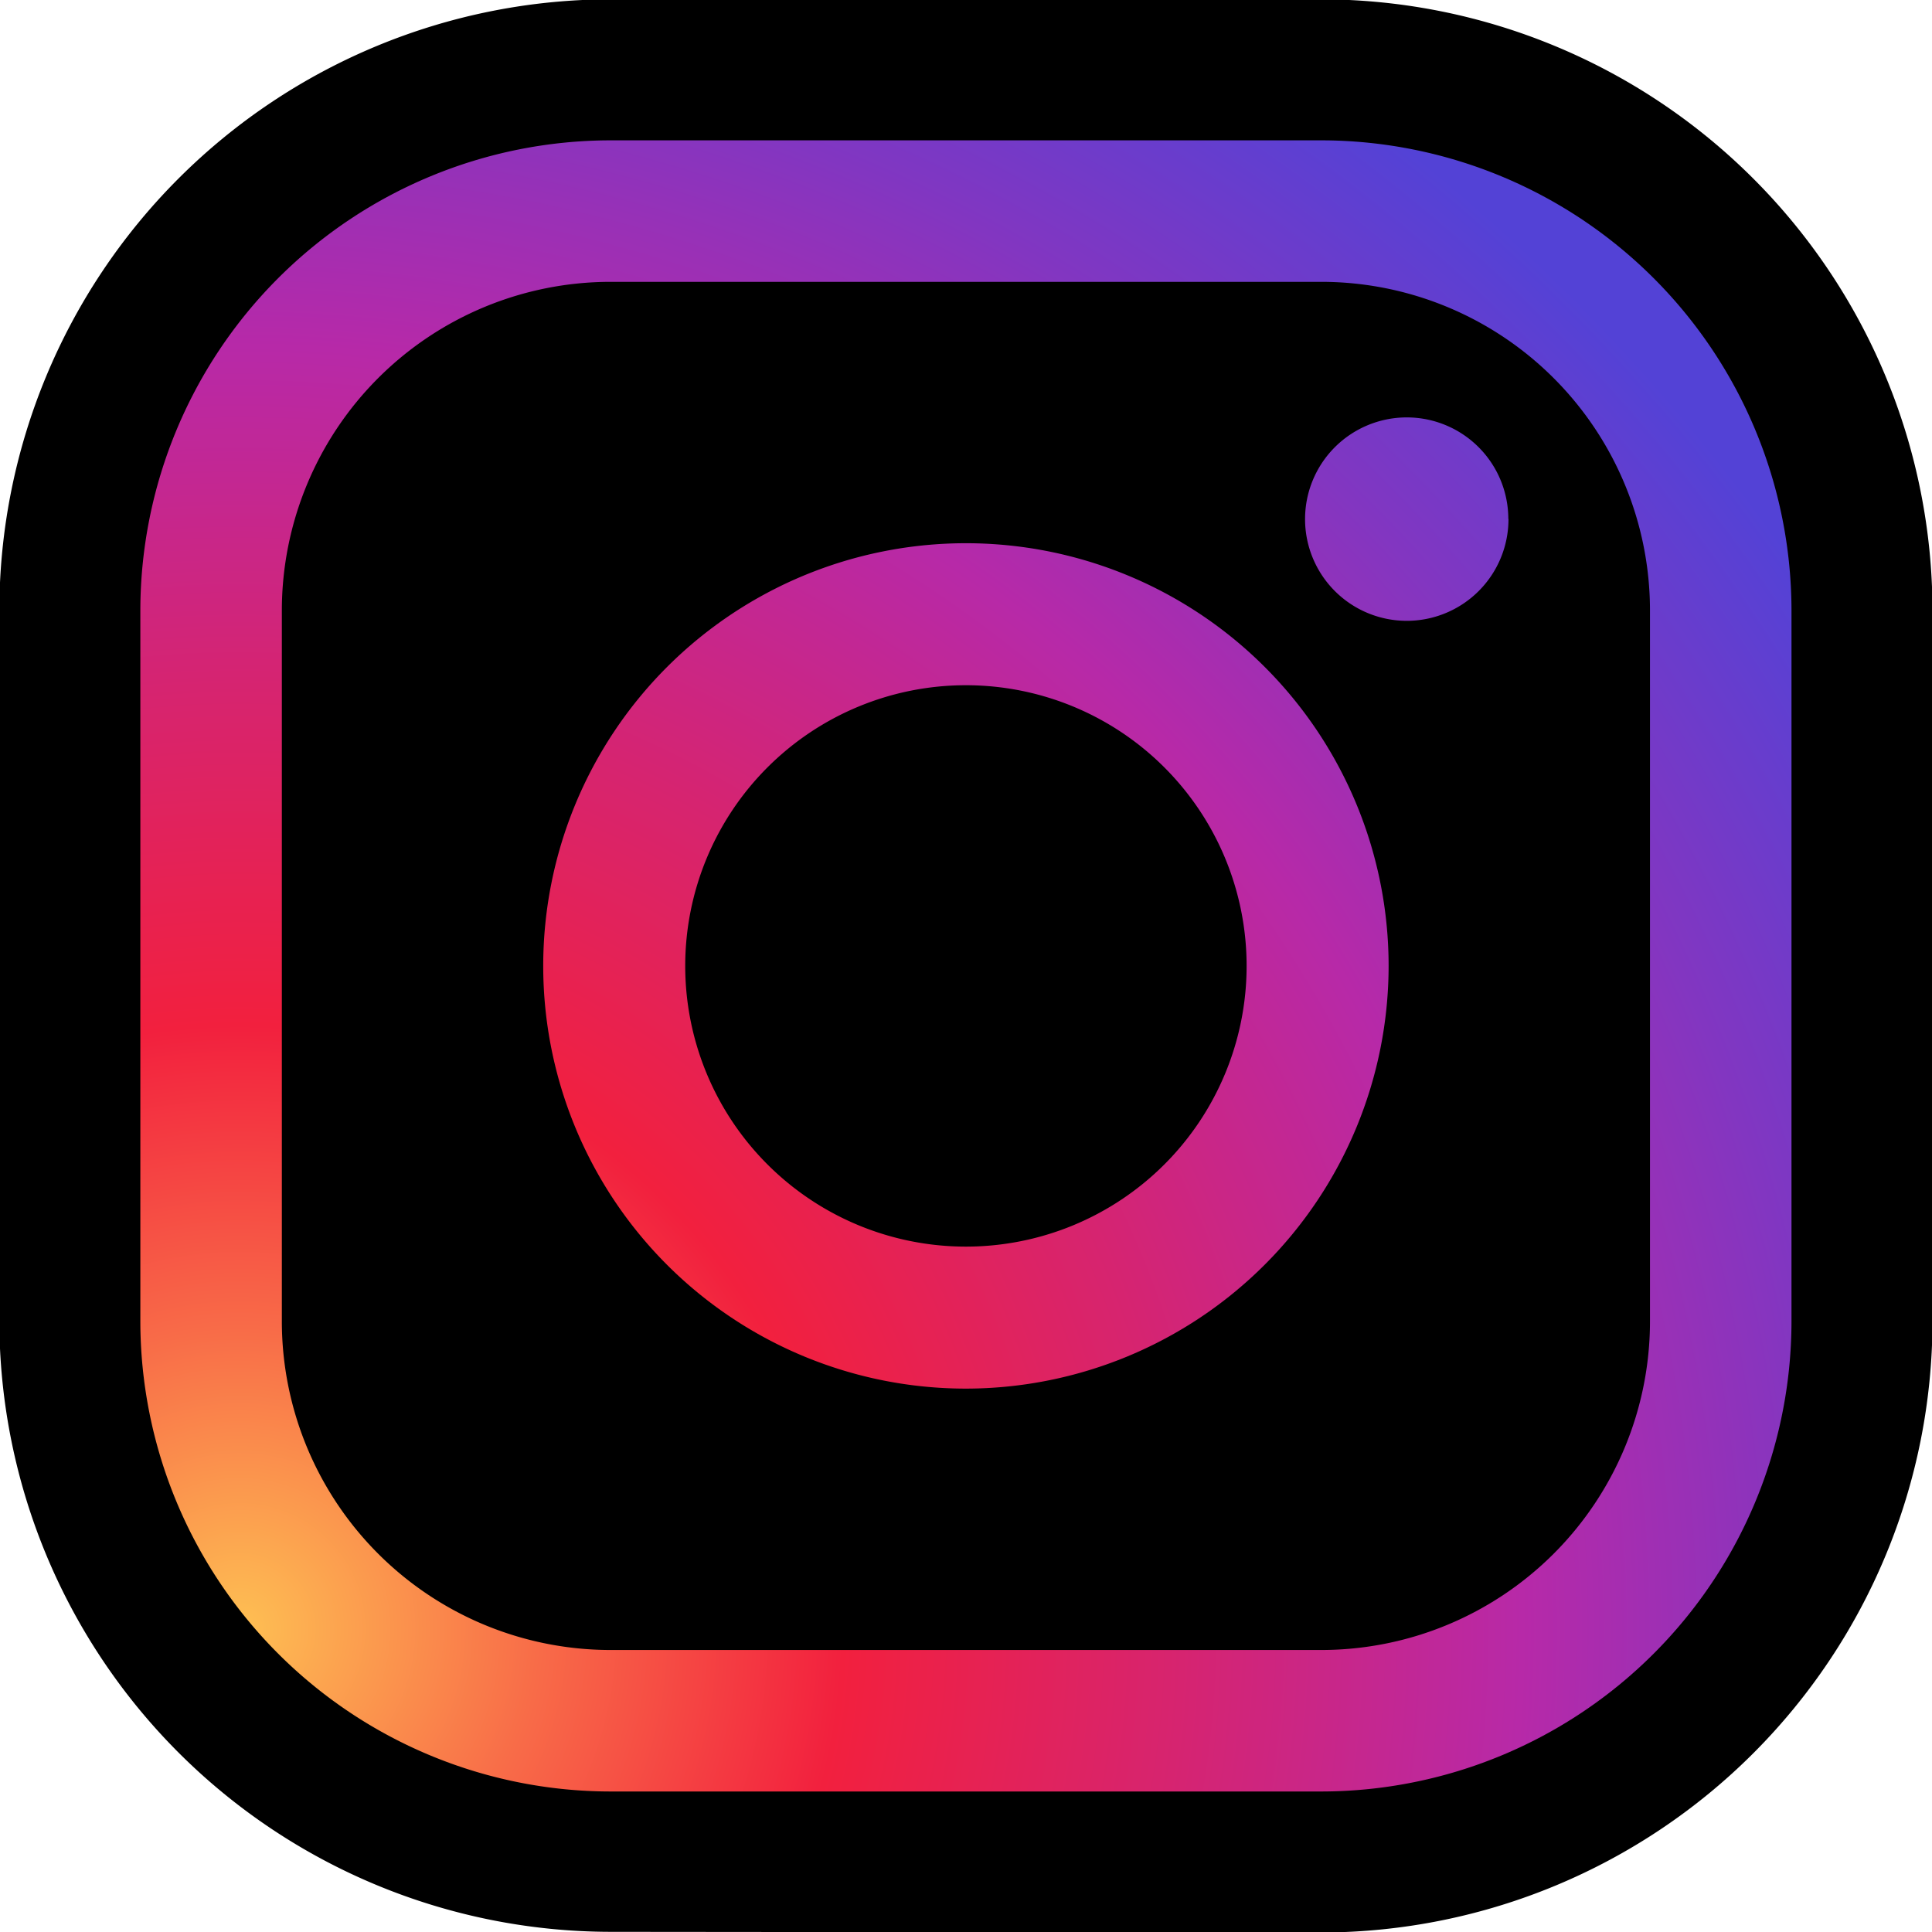
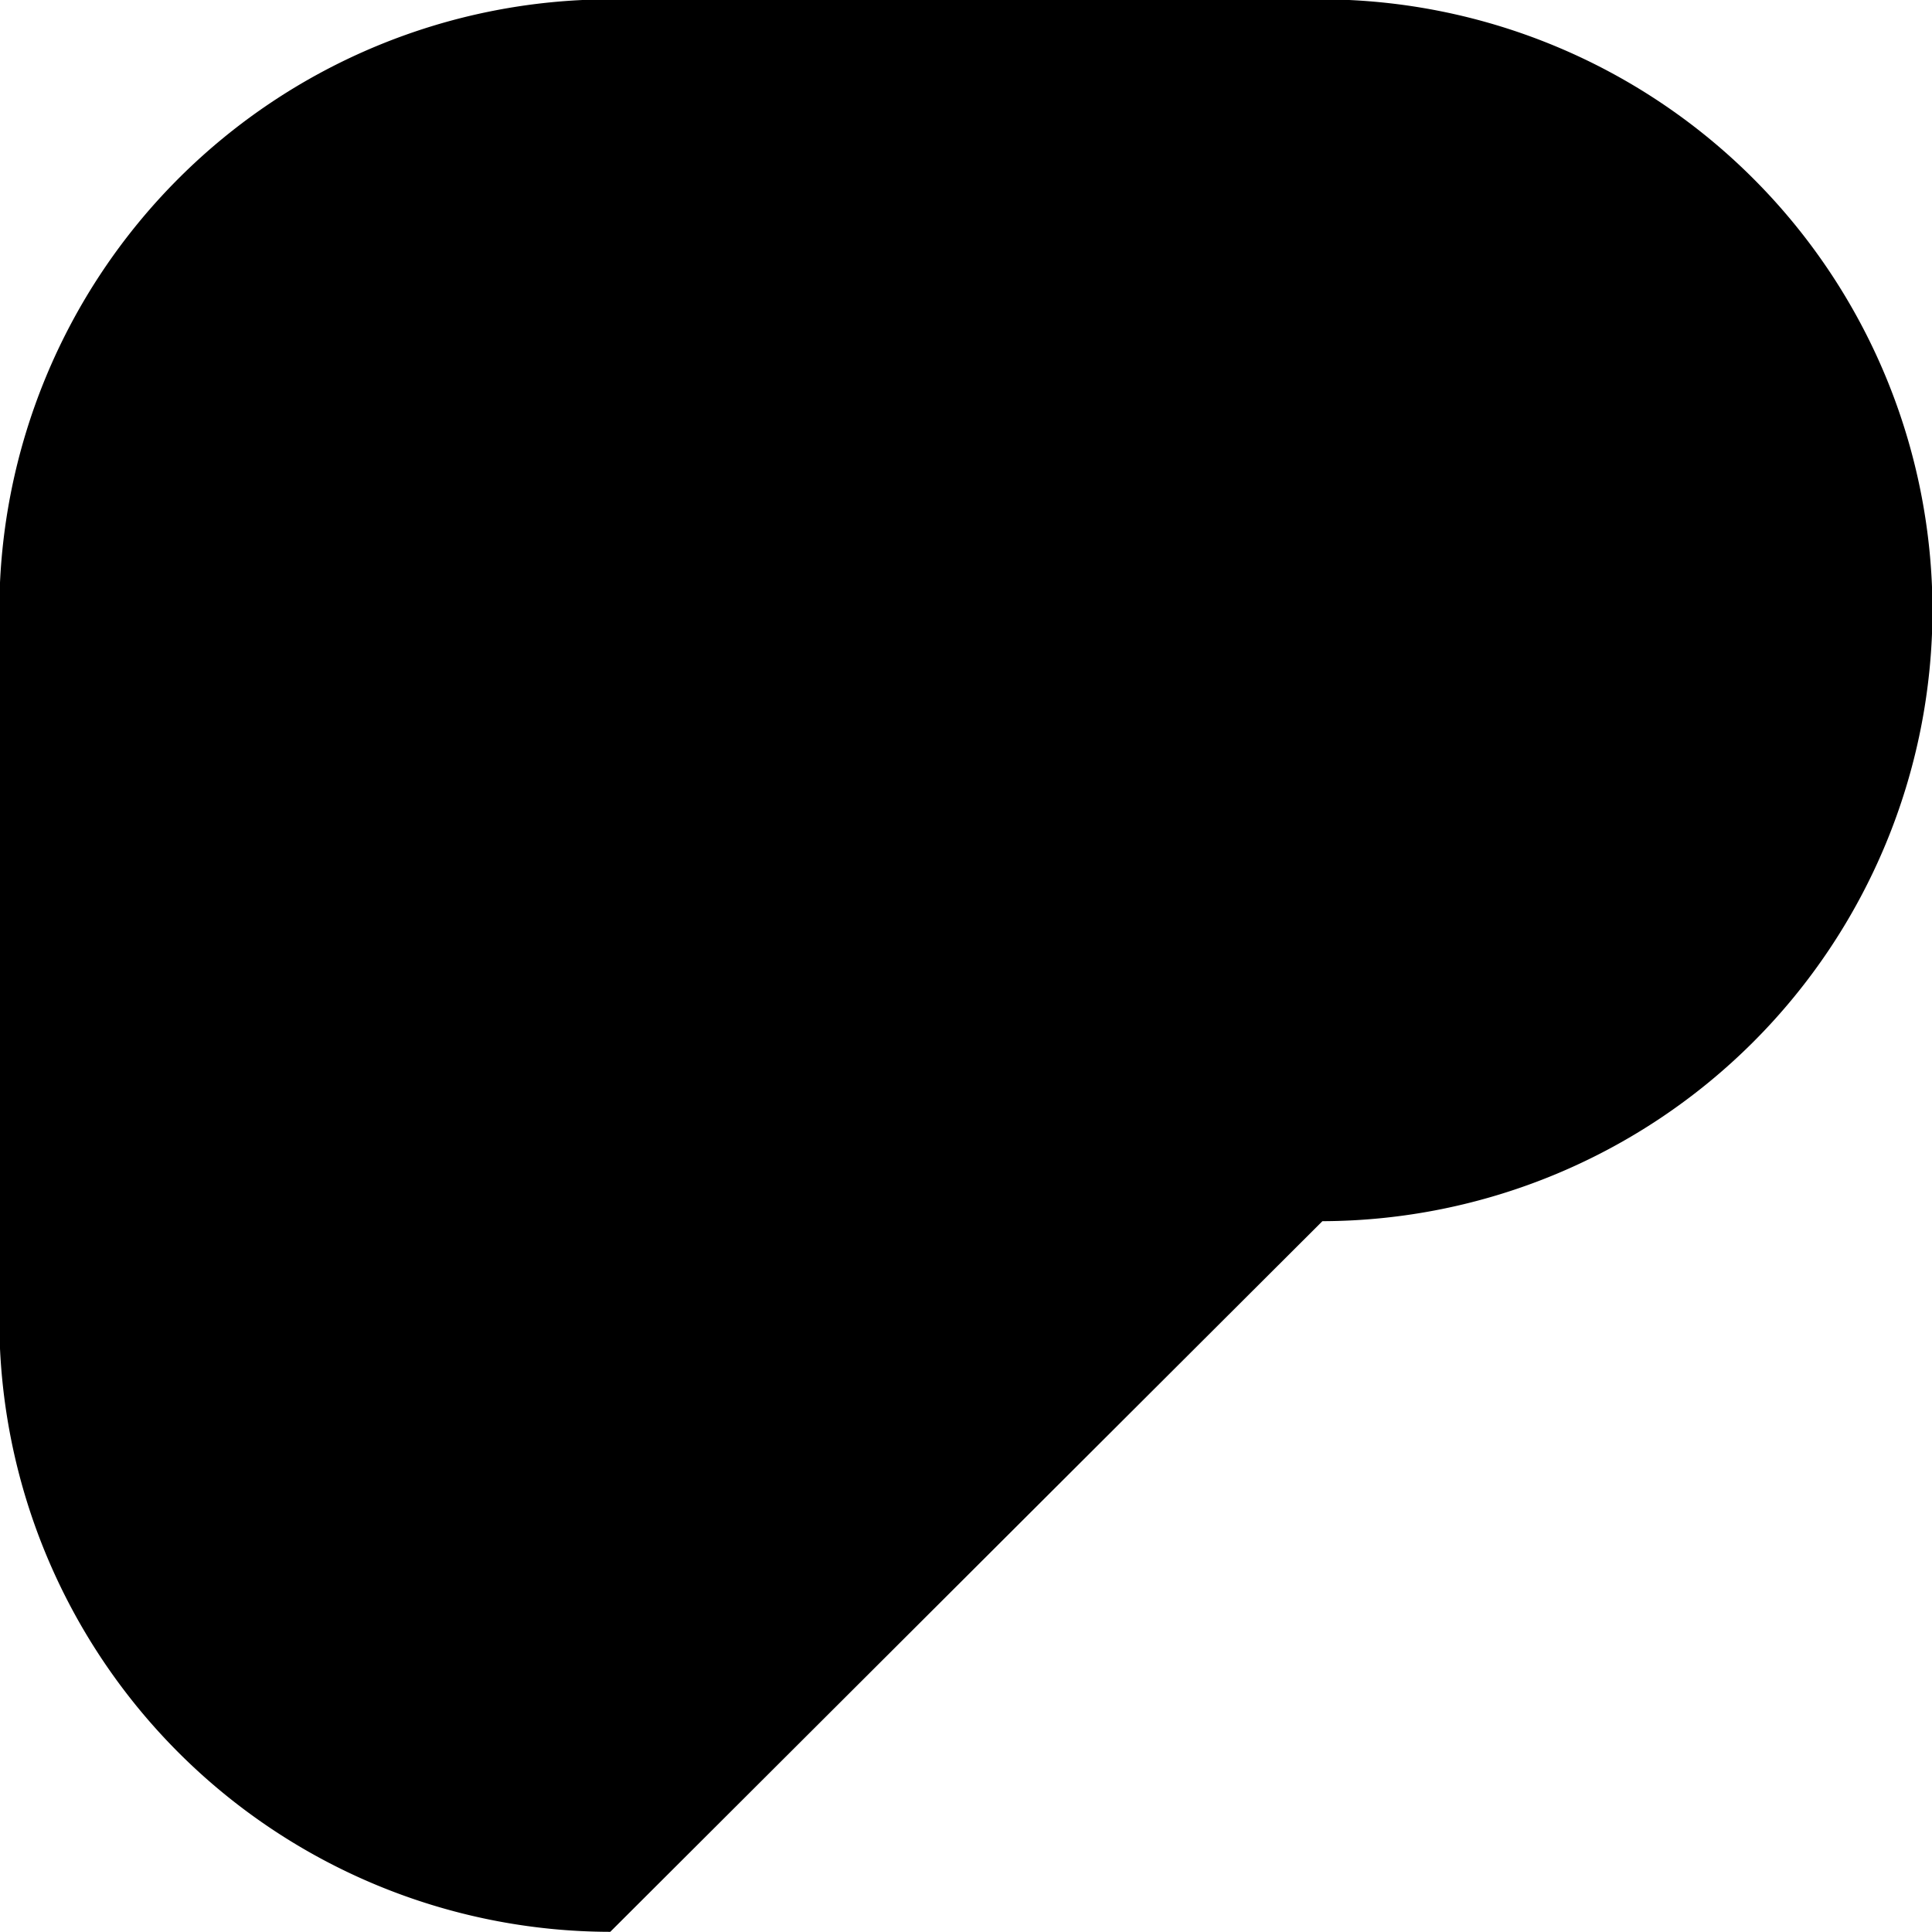
<svg xmlns="http://www.w3.org/2000/svg" id="Calque_1" data-name="Calque 1" viewBox="0 0 117.01 117.01">
  <defs>
    <style>.cls-1{fill:url(#Dégradé_sans_nom);}</style>
    <radialGradient id="Dégradé_sans_nom" cx="1112.83" cy="-650.56" r="181.35" gradientTransform="matrix(0.63, 0, 0, -0.63, -695.08, -319.69)" gradientUnits="userSpaceOnUse">
      <stop offset="0" stop-color="#fec053" />
      <stop offset="0.16" stop-color="#f86b48" />
      <stop offset="0.32" stop-color="#f2203e" />
      <stop offset="0.5" stop-color="#d62470" />
      <stop offset="0.68" stop-color="#b729a8" />
      <stop offset="0.84" stop-color="#8236c1" />
      <stop offset="1" stop-color="#5342d6" />
    </radialGradient>
  </defs>
-   <path d="M28.46,108.5a37.06,37.06,0,0,1-37-36.95V28.46a37.05,37.05,0,0,1,37-37H71.54a37.06,37.06,0,0,1,37,37V71.54a37.06,37.06,0,0,1-36.95,37Z" transform="translate(8.5 8.5)" />
-   <path class="cls-1" d="M71.54,100H28.46A28.5,28.5,0,0,1,0,71.54V28.46A28.5,28.5,0,0,1,28.46,0H71.54A28.5,28.5,0,0,1,100,28.46V71.54A28.5,28.5,0,0,1,71.54,100ZM28.46,8.57A19.91,19.91,0,0,0,8.57,28.46V71.54A19.91,19.91,0,0,0,28.46,91.43H71.54A19.91,19.91,0,0,0,91.43,71.54V28.46A19.91,19.91,0,0,0,71.54,8.57Z" transform="translate(8.5 8.5)" />
-   <path class="cls-1" d="M50,75.6A25.6,25.6,0,1,1,75.6,50h0A25.62,25.62,0,0,1,50,75.6ZM50,33A17,17,0,1,0,67,50h0A17,17,0,0,0,50,33Z" transform="translate(8.5 8.5)" />
-   <path class="cls-1" d="M82.86,22.93a6.16,6.16,0,1,1-6.17-6.15h0a6.15,6.15,0,0,1,6.16,6.14Z" transform="translate(8.5 8.5)" />
+   <path d="M28.46,108.5a37.06,37.06,0,0,1-37-36.95V28.46a37.05,37.05,0,0,1,37-37H71.54a37.06,37.06,0,0,1,37,37a37.06,37.06,0,0,1-36.95,37Z" transform="translate(8.5 8.5)" />
</svg>